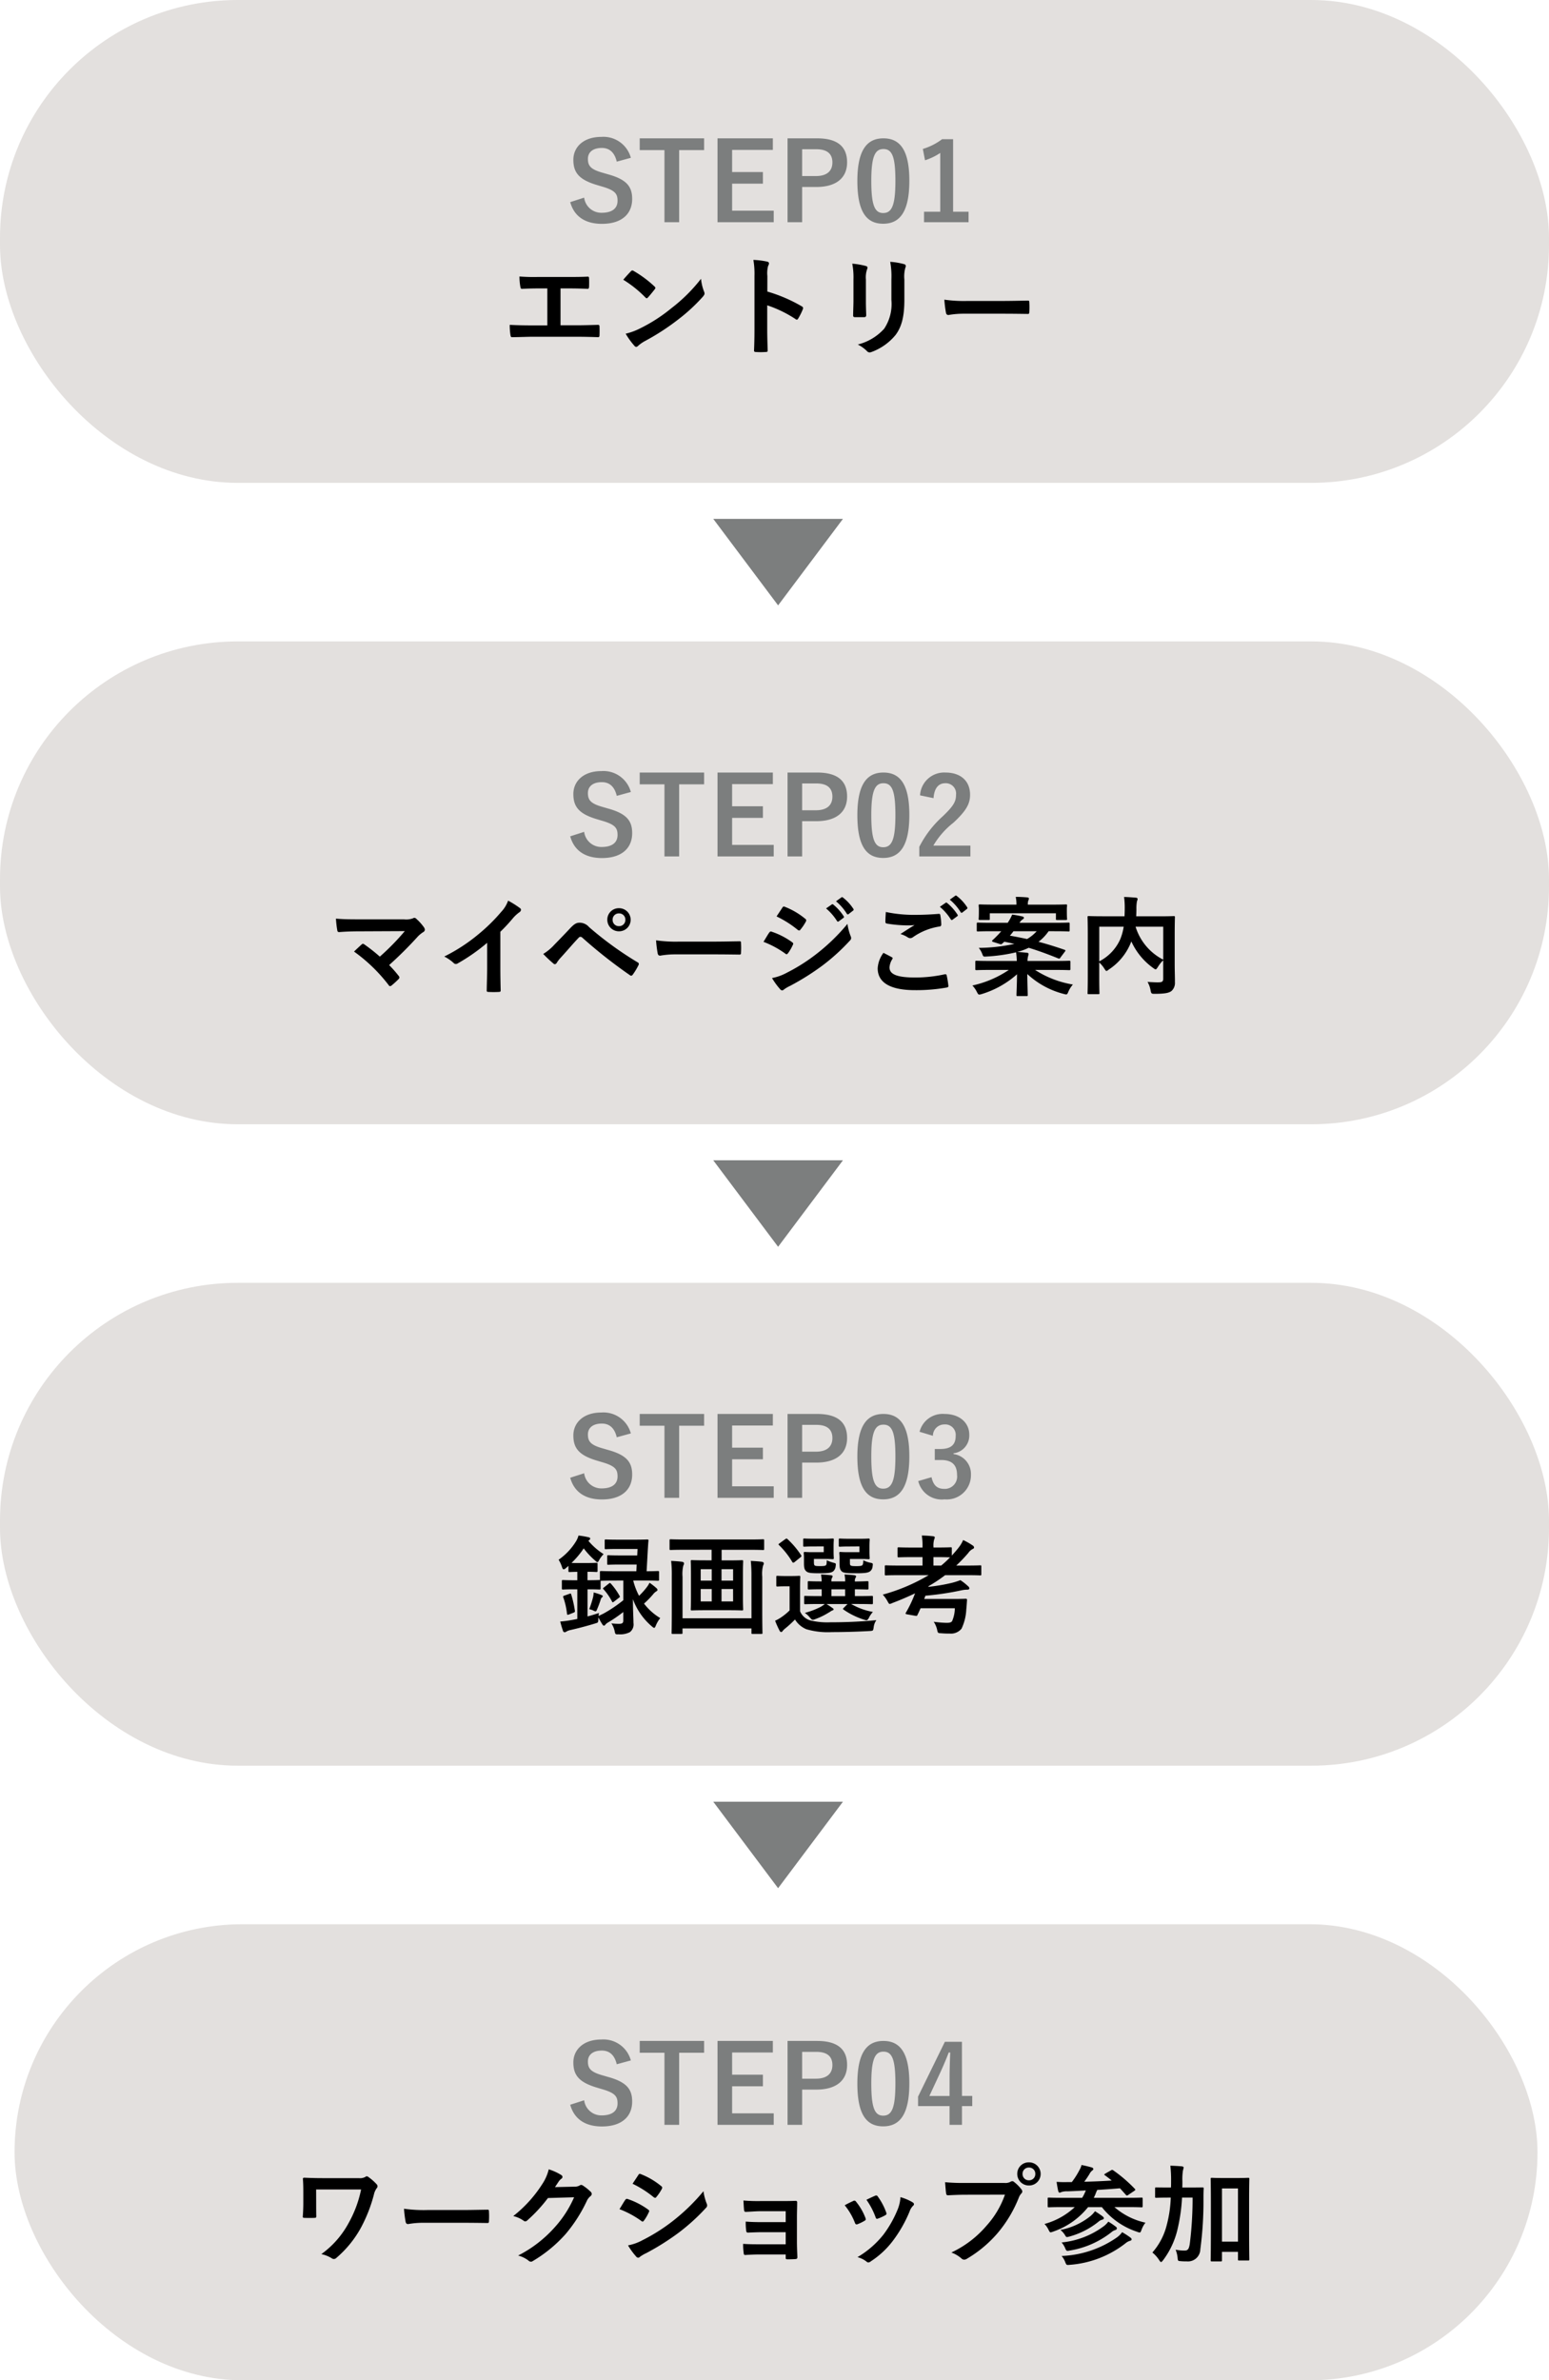
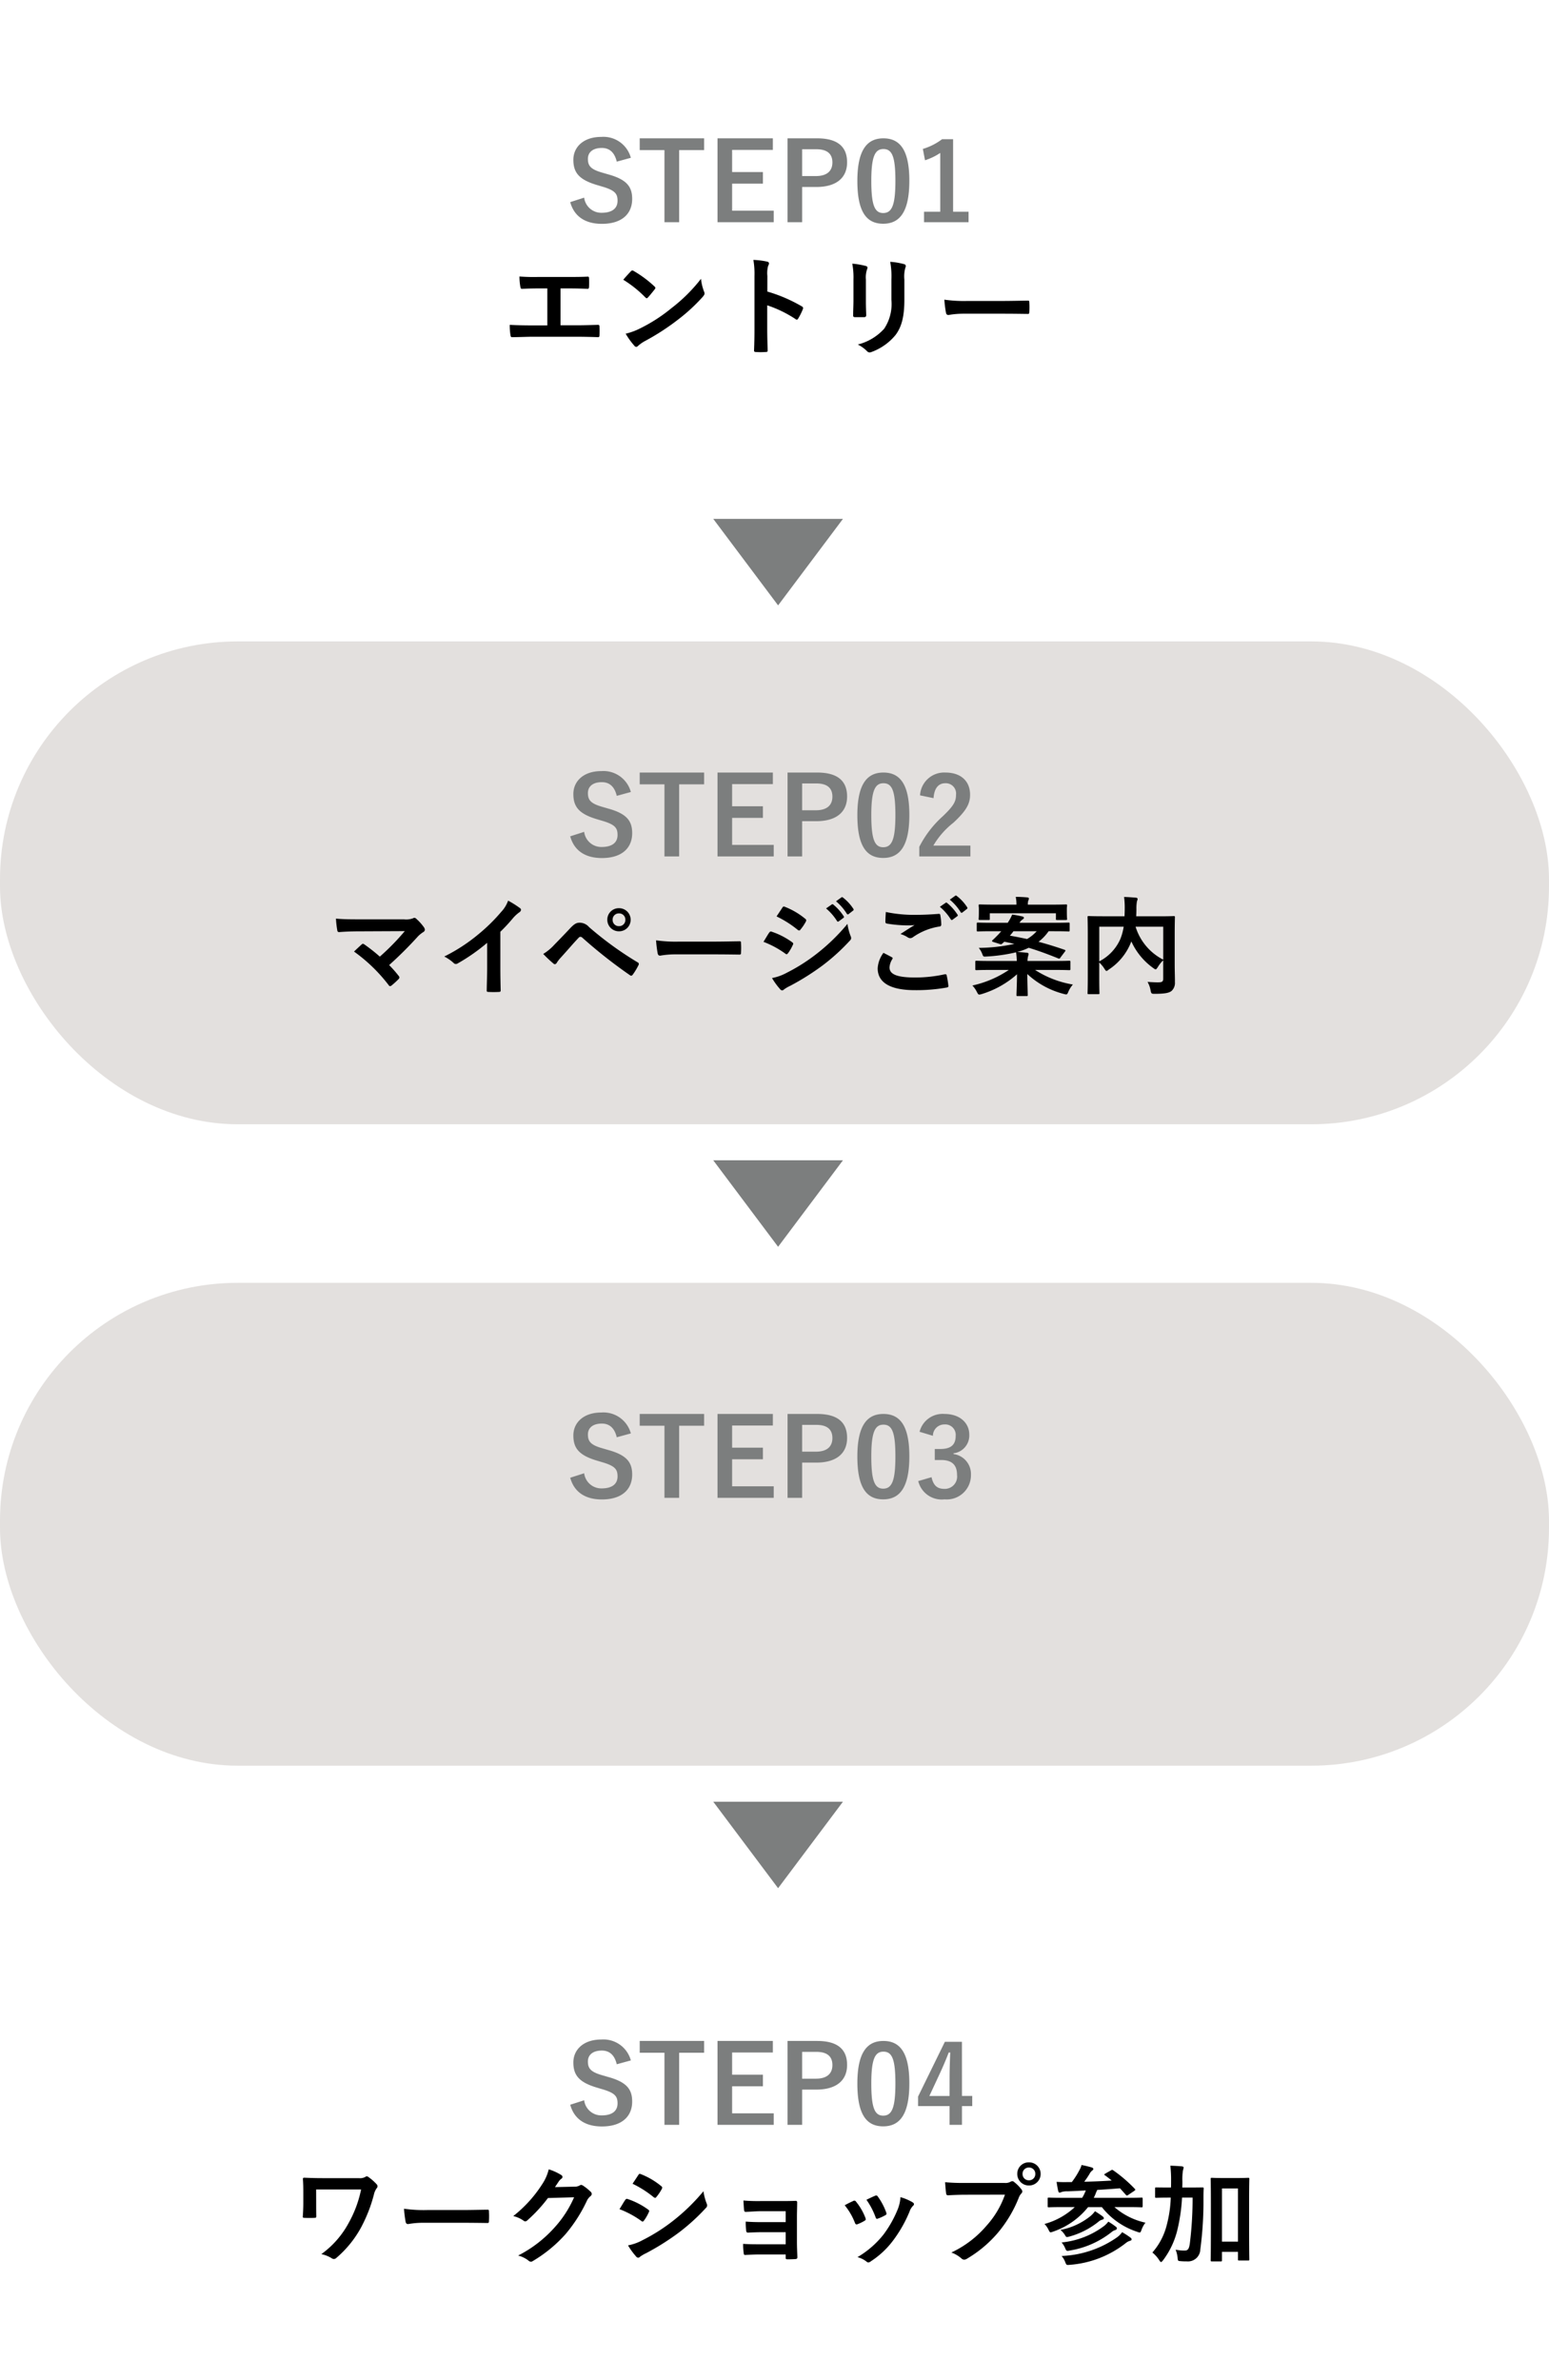
<svg xmlns="http://www.w3.org/2000/svg" width="215" height="330.28" viewBox="0 0 215 330.28">
  <g id="グループ_259" data-name="グループ 259" transform="translate(-4962 -4900)">
    <g id="グループ_258" data-name="グループ 258" transform="translate(4865 3058)">
      <g id="グループ_184" data-name="グループ 184" transform="translate(6 365)">
-         <rect id="長方形_39" data-name="長方形 39" width="211.385" height="63.28" rx="31.64" transform="translate(93.02 1744)" fill="#e3e0de" />
        <g id="グループ_182" data-name="グループ 182" transform="translate(0 0)">
          <path id="パス_413" data-name="パス 413" d="M-63.12-9.255h6.24A16.1,16.1,0,0,1-58.6-4.62,12.831,12.831,0,0,1-62.4-.285a4.449,4.449,0,0,1,1.44.57.487.487,0,0,0,.3.105A.5.5,0,0,0-60.3.225a14.828,14.828,0,0,0,3.36-4.11A20.585,20.585,0,0,0-55.11-8.52a2.429,2.429,0,0,1,.375-.885A.42.42,0,0,0-54.6-9.69a.411.411,0,0,0-.105-.27,6.838,6.838,0,0,0-1.11-.99.486.486,0,0,0-.285-.135.323.323,0,0,0-.195.09,1.563,1.563,0,0,1-.915.165h-5.055c-.9,0-1.845-.03-2.5-.06-.12,0-.195.06-.195.15.045.555.06,1.08.06,1.95v1.41c0,.63-.03,1.305-.075,1.9,0,.15.09.165.285.165.42.015.9.015,1.32,0,.24-.015.27-.03.27-.27-.015-.54-.015-1.275-.015-1.8Zm20.37,4.62c1.11,0,2.22.015,3.345.03.21.015.27-.045.27-.225a11.055,11.055,0,0,0,0-1.41c0-.18-.045-.225-.27-.21-1.155.015-2.31.045-3.45.045h-4.83a19.271,19.271,0,0,1-3.24-.18A16.279,16.279,0,0,0-50.7-4.77c.045.225.165.315.345.315a12,12,0,0,1,2.2-.18Zm12.78-4.95c.18-.27.33-.495.5-.75a1.628,1.628,0,0,1,.375-.405.3.3,0,0,0,.165-.255.313.313,0,0,0-.15-.255,7.379,7.379,0,0,0-1.755-.8,6.406,6.406,0,0,1-.885,2.025A17.792,17.792,0,0,1-35.76-5.565a4.069,4.069,0,0,1,1.44.645.36.36,0,0,0,.225.09.466.466,0,0,0,.315-.165A20.891,20.891,0,0,0-30.945-8.07l3.63-.105a15.282,15.282,0,0,1-2.775,4.26A17.28,17.28,0,0,1-35.085-.09,3.948,3.948,0,0,1-33.66.6a.529.529,0,0,0,.345.165.406.406,0,0,0,.24-.075,19.052,19.052,0,0,0,4.56-3.735,20.675,20.675,0,0,0,2.97-4.635,1.806,1.806,0,0,1,.5-.645.433.433,0,0,0,.18-.315.486.486,0,0,0-.2-.345,6.919,6.919,0,0,0-1.02-.81.435.435,0,0,0-.24-.09.3.3,0,0,0-.195.06,1.392,1.392,0,0,1-.75.18Zm8.955,3.06a13.153,13.153,0,0,1,3.03,1.635.29.29,0,0,0,.18.09c.06,0,.12-.06.195-.15a6.108,6.108,0,0,0,.66-1.14.445.445,0,0,0,.06-.165c0-.09-.06-.15-.165-.225a10.41,10.41,0,0,0-2.88-1.47c-.135-.03-.21.045-.285.15C-20.4-7.56-20.64-7.125-21.015-6.525ZM-19.2-10.05A14.507,14.507,0,0,1-16.29-8.2a.386.386,0,0,0,.225.1.167.167,0,0,0,.15-.09,6.42,6.42,0,0,0,.765-1.125.363.363,0,0,0,.06-.2.238.238,0,0,0-.12-.195,10.2,10.2,0,0,0-2.82-1.665c-.18-.09-.27-.06-.375.12C-18.66-10.86-18.945-10.44-19.2-10.05Zm-.63,8.55A9.473,9.473,0,0,0-18.72.03a.386.386,0,0,0,.3.18.332.332,0,0,0,.24-.12,4.929,4.929,0,0,1,.87-.51,34.824,34.824,0,0,0,4.485-2.82A27.946,27.946,0,0,0-9.015-6.7.466.466,0,0,0-8.85-7.05a.734.734,0,0,0-.075-.285,7.491,7.491,0,0,1-.435-1.68A27.3,27.3,0,0,1-13.68-4.83a25.127,25.127,0,0,1-4.11,2.595A6.936,6.936,0,0,1-19.83-1.5ZM2.055-4.725h-3.21c-.975,0-1.53-.015-2.34-.075a8.546,8.546,0,0,0,.06,1.2c.015.24.075.33.255.33.645-.03,1.38-.06,2.055-.06h3.18v1.68H-1.44c-.87,0-1.605,0-2.415-.06A8.883,8.883,0,0,0-3.78-.465c.015.225.06.3.21.3C-2.88-.21-2.205-.24-1.5-.24H2.055V.21c0,.18.03.225.27.225.3,0,.78-.015,1.02-.03.255-.015.33-.06.33-.285-.03-.765-.06-1.455-.06-2.13V-5.475c0-.66.03-1.29.03-1.965.015-.15-.045-.24-.225-.24-.66.03-1.485.03-2.22.03H-1.41a23.342,23.342,0,0,1-2.4-.075c.03.57.045.855.075,1.23.015.24.09.36.225.345.675-.015,1.395-.09,2.1-.09H2.055Zm8.19-2.34a8.867,8.867,0,0,1,1.41,2.415c.075.21.165.285.375.21a6.227,6.227,0,0,0,.96-.465c.12-.075.18-.12.18-.21a1.014,1.014,0,0,0-.06-.225,8.033,8.033,0,0,0-1.29-2.22.269.269,0,0,0-.39-.1C11.115-7.515,10.755-7.35,10.245-7.065ZM13.26-7.83a10.205,10.205,0,0,1,1.26,2.4c.075.21.135.285.3.225a6.2,6.2,0,0,0,1.035-.465c.195-.1.225-.18.15-.4a8.662,8.662,0,0,0-1.155-2.19.264.264,0,0,0-.39-.12C14.2-8.28,13.86-8.115,13.26-7.83Zm4.725-.36A5.4,5.4,0,0,1,17.64-6.6a15.532,15.532,0,0,1-2.025,3.615,13.042,13.042,0,0,1-3.6,3.12,3.386,3.386,0,0,1,1.275.63.344.344,0,0,0,.24.105A.651.651,0,0,0,13.89.7a12.012,12.012,0,0,0,3.09-2.9,18.291,18.291,0,0,0,2.265-3.99,2.067,2.067,0,0,1,.45-.765c.12-.105.165-.18.165-.27s-.075-.165-.195-.255A7.133,7.133,0,0,0,17.985-8.19Zm14.5-.345A12.626,12.626,0,0,1,29.955-4.26,14.5,14.5,0,0,1,25.05-.51a4.46,4.46,0,0,1,1.4.825A.526.526,0,0,0,26.82.48a.726.726,0,0,0,.405-.135,16.82,16.82,0,0,0,4.26-3.57A17.664,17.664,0,0,0,34.4-8.1a1.806,1.806,0,0,1,.345-.585.411.411,0,0,0,.15-.285.511.511,0,0,0-.12-.3A5.528,5.528,0,0,0,33.75-10.3a.351.351,0,0,0-.255-.105.478.478,0,0,0-.255.09,1.435,1.435,0,0,1-.825.15H27.06a26.248,26.248,0,0,1-2.88-.1c.03.435.09,1.215.135,1.515.03.21.09.315.285.3.645-.03,1.5-.075,2.475-.075Zm3.33-4.485a1.582,1.582,0,0,0-1.62,1.6A1.6,1.6,0,0,0,35.82-9.81a1.6,1.6,0,0,0,1.62-1.605A1.6,1.6,0,0,0,35.82-13.02Zm0,.72a.859.859,0,0,1,.885.885.859.859,0,0,1-.885.885.859.859,0,0,1-.885-.885A.859.859,0,0,1,35.82-12.3Zm6.36,5.49a10.013,10.013,0,0,1-4.2,2.34,2.792,2.792,0,0,1,.555.8c.135.255.18.36.3.36a1.576,1.576,0,0,0,.36-.105,10.564,10.564,0,0,0,4.83-3.39h1.92A10.307,10.307,0,0,0,50.82-3.39a1.392,1.392,0,0,0,.36.105c.12,0,.165-.105.27-.39a3.362,3.362,0,0,1,.54-.975,9.692,9.692,0,0,1-4.305-2.16H49.53c1.35,0,1.8.03,1.89.03.165,0,.18-.015.18-.165v-1.02c0-.15-.015-.165-.18-.165-.09,0-.54.03-1.89.03H44.82l.225-.495a4.676,4.676,0,0,1,.255-.6q1.575-.09,3.15-.225c.27.285.54.6.825.915.06.06.09.09.135.09A.416.416,0,0,0,49.6-8.5l.825-.555c.18-.12.195-.165.09-.285a19.763,19.763,0,0,0-2.985-2.565c-.15-.1-.195-.09-.36.015l-.735.42c-.2.12-.2.165-.06.255.315.225.63.465.93.72-1.17.075-2.475.135-3.81.165.3-.405.48-.675.72-1.065a1.318,1.318,0,0,1,.36-.465c.075-.06.18-.135.18-.24,0-.075-.075-.165-.21-.21-.4-.12-.915-.24-1.425-.345a2.94,2.94,0,0,1-.3.72,11.254,11.254,0,0,1-1.05,1.65h-.54a14.526,14.526,0,0,1-1.575-.03c.06.435.135.87.225,1.275.045.12.09.225.18.225a.5.5,0,0,0,.24-.075A2.452,2.452,0,0,1,41.175-9c.87-.03,1.71-.075,2.535-.12-.045.135-.12.27-.195.45a4.225,4.225,0,0,1-.315.57H40.47c-1.35,0-1.8-.03-1.89-.03-.15,0-.165.015-.165.165v1.02c0,.15.015.165.165.165.09,0,.54-.03,1.89-.03ZM40.35-.03a2.821,2.821,0,0,1,.51.87c.165.4.18.4.615.36a14.286,14.286,0,0,0,7.74-2.985,1.754,1.754,0,0,1,.615-.345c.165-.03.24-.12.24-.195s-.045-.165-.165-.255a10.938,10.938,0,0,0-1.155-.75,3.1,3.1,0,0,1-.735.735A14.408,14.408,0,0,1,40.35-.03Zm0-1.875a2.89,2.89,0,0,1,.5.81c.165.375.195.405.615.315a12.611,12.611,0,0,0,5.805-2.55,1.423,1.423,0,0,1,.54-.3.25.25,0,0,0,.21-.225.292.292,0,0,0-.15-.24,10.306,10.306,0,0,0-1.035-.7,3.1,3.1,0,0,1-.585.6A11.712,11.712,0,0,1,40.35-1.905Zm-.165-1.74a2.874,2.874,0,0,1,.615.69c.195.33.195.345.6.24a11.124,11.124,0,0,0,4.035-2.04,1.281,1.281,0,0,1,.525-.3c.12-.03.255-.105.255-.195s-.045-.165-.165-.27c-.21-.165-.675-.48-1.065-.72a3.746,3.746,0,0,1-.63.675A9.4,9.4,0,0,1,40.185-3.645ZM66.375-7.47c0-2.325.03-3.15.03-3.24,0-.15-.015-.165-.165-.165-.09,0-.465.03-1.56.03h-1.9c-1.1,0-1.47-.03-1.56-.03-.165,0-.18.015-.18.165,0,.1.03.93.03,3.675V-4.3c0,3.96-.03,4.755-.03,4.845,0,.165.015.18.18.18H62.43c.165,0,.18-.015.18-.18V-.6h2.22V.42c0,.165.015.18.15.18h1.26c.15,0,.165-.015.165-.18,0-.09-.03-.87-.03-4.785ZM64.83-9.4v7.38H62.61V-9.4ZM58.53-8.13a50.241,50.241,0,0,1-.39,6.42c-.12.765-.3.93-.72.93A6.226,6.226,0,0,1,56.175-.9a4.072,4.072,0,0,1,.27,1.08c.045.48.045.48.435.51a7.447,7.447,0,0,0,.825.03,1.72,1.72,0,0,0,1.9-1.68,50.091,50.091,0,0,0,.435-6.99c0-.48,0-.915.03-1.425,0-.15-.03-.165-.18-.165-.09,0-.525.015-1.815.015H57.1c.015-.285.015-.57.015-.87a7.9,7.9,0,0,1,.075-1.485,3.411,3.411,0,0,0,.1-.42c0-.075-.075-.135-.225-.165q-.81-.068-1.62-.09a17.443,17.443,0,0,1,.1,2.115c0,.33,0,.63-.015.915h-.24c-1.275,0-1.71-.015-1.8-.015-.15,0-.165,0-.165.15v1.125c0,.15.015.165.165.165.09,0,.525-.03,1.8-.03H55.5a17.054,17.054,0,0,1-.555,3.8A9.108,9.108,0,0,1,52.95-.51,4.459,4.459,0,0,1,53.9.555c.12.18.18.255.255.255s.15-.09.285-.255a11.425,11.425,0,0,0,2.01-4.335,24.465,24.465,0,0,0,.615-4.35Z" transform="translate(198 1790.06)" />
          <path id="パス_412" data-name="パス 412" d="M-19.485-8.91a3.94,3.94,0,0,0-4.095-2.9c-2.5,0-3.885,1.425-3.885,3.18,0,1.785.8,2.76,3.27,3.495l.6.18c1.9.54,2.265,1.005,2.265,2.01s-.69,1.665-2.22,1.665a2.4,2.4,0,0,1-2.415-2.1L-27.9-2.76C-27.345-.735-25.77.255-23.5.255c2.79,0,4.2-1.41,4.2-3.45,0-1.71-.75-2.715-3.4-3.435l-.615-.18c-1.68-.465-2.13-.93-2.13-1.95,0-.93.7-1.515,1.935-1.515,1.08,0,1.77.645,2.07,1.9Zm10.17-2.7h-8.94v1.635h3.435V.03h2.04V-9.975h3.465Zm9.54,0h-7.68V.03h7.8v-1.6H-5.43v-3.75h4.275V-6.93H-5.43v-3.075H.225Zm2.04,0V.03H4.29V-4.86H6.255c2.79,0,4.275-1.275,4.275-3.42s-1.29-3.33-4.155-3.33ZM4.29-10.095H6.27c1.545,0,2.22.675,2.22,1.83,0,1.185-.75,1.89-2.3,1.89H4.29ZM15.57-11.61c-2.31,0-3.615,1.665-3.615,5.91S13.185.24,15.54.24s3.63-1.725,3.63-5.97S17.88-11.61,15.57-11.61Zm0,1.485c1.2,0,1.665,1.035,1.665,4.41s-.48,4.47-1.695,4.47c-1.185,0-1.65-1.1-1.65-4.47S14.4-10.125,15.57-10.125Zm10.9-1.365H24.1l-3.72,7.6v1.32H24.75V.03h1.725v-2.6H27.9v-1.41H26.475ZM24.75-3.975h-2.8l1.41-3.03c.465-1,.9-2.01,1.275-3h.21c-.045,1.155-.09,2.3-.09,3.51Z" transform="translate(198.046 1771.805)" fill="#7c7e7e" />
        </g>
      </g>
      <path id="多角形_15" data-name="多角形 15" d="M9,0l9,12H0Z" transform="translate(214 2104) rotate(-180)" fill="#7c7e7e" />
      <g id="グループ_190" data-name="グループ 190" transform="translate(6 119)">
        <rect id="長方形_39-2" data-name="長方形 39" width="215" height="67" rx="33" transform="translate(91 1901)" fill="#e3e0de" />
        <g id="グループ_182-2" data-name="グループ 182" transform="translate(0 159)">
-           <path id="パス_410" data-name="パス 410" d="M-23.16-5.325c-.165.12-.18.15-.075.255a8.212,8.212,0,0,1,1.17,1.68c.045.09.075.135.12.135s.09-.045.18-.105l.66-.51c.165-.12.18-.165.09-.3A9.192,9.192,0,0,0-22.2-5.835c-.06-.06-.1-.105-.15-.105-.03,0-.075.03-.15.09ZM-25.215-2.3a2.678,2.678,0,0,1,.555.18.943.943,0,0,0,.315.12c.1,0,.15-.1.24-.33a13.309,13.309,0,0,0,.48-1.3.518.518,0,0,1,.195-.315.188.188,0,0,0,.09-.165c0-.06-.045-.105-.165-.15A7.815,7.815,0,0,0-24.6-4.62a4.171,4.171,0,0,1-.06.555A13.945,13.945,0,0,1-25.215-2.3Zm7.53-3.975c1.425,0,1.905.03,1.98.03.165,0,.18-.015.18-.165v-1.02c0-.15-.015-.165-.18-.165-.075,0-.48.03-1.545.03l.165-2.985c.03-.405.045-.81.09-1.245.015-.15-.03-.18-.18-.18-.075,0-.48.03-1.68.03h-2.37c-1.185,0-1.59-.03-1.68-.03-.15,0-.165.015-.165.165v1.02c0,.15.015.165.165.165.09,0,.5-.03,1.68-.03h2.715l-.045.9H-20.85c-1.215,0-1.62-.03-1.71-.03-.15,0-.165.015-.165.165v.99c0,.15.015.165.165.165.09,0,.495-.03,1.71-.03h2.22l-.045.93h-2.91c-1.425,0-1.89-.03-1.98-.03-.15,0-.165.015-.165.165v1.08h-.09c-.09,0-.435.03-1.545.03h-.09v-1.17c.87,0,1.125.03,1.215.03.165,0,.18-.015.18-.18v-.93c0-.15-.015-.165-.18-.165-.09,0-.345.03-1.245.03h-1.2c-.51,0-.8,0-.99-.015A11.793,11.793,0,0,0-25.98-10.74a10.336,10.336,0,0,0,1.59,1.7c.15.135.24.21.315.21.09,0,.15-.12.27-.345a3.946,3.946,0,0,1,.585-.765,9.169,9.169,0,0,1-2.115-1.845l.09-.075c.12-.09.165-.165.165-.24s-.075-.15-.225-.18a11.7,11.7,0,0,0-1.4-.24,3.019,3.019,0,0,1-.33.78,8.637,8.637,0,0,1-2.43,2.58,4.4,4.4,0,0,1,.465,1c.075.225.135.33.24.33a.574.574,0,0,0,.315-.18c.12-.09.225-.2.345-.3v.675c0,.165.015.18.165.18.075,0,.315-.015,1.065-.03v1.17h-.42c-1.11,0-1.455-.03-1.545-.03-.165,0-.18.015-.18.165v.99c0,.15.015.165.18.165.09,0,.435-.03,1.545-.03h.42v4.11c-.345.075-.7.135-1.05.195-.435.075-.81.12-1.32.165C-29.13-.15-29,.3-28.86.7A.249.249,0,0,0-28.62.9a.425.425,0,0,0,.24-.1,1.941,1.941,0,0,1,.525-.2c1.245-.285,2.37-.585,3.45-.915.435-.135.435-.105.45-.6a1.29,1.29,0,0,1,.015-.24,9.83,9.83,0,0,0,.585,1.02c.075.1.135.12.195.12a.255.255,0,0,0,.18-.135,1.328,1.328,0,0,1,.39-.315,19.527,19.527,0,0,0,2.1-1.44v1.17c0,.345-.12.465-.6.465a9.616,9.616,0,0,1-1.05-.06A3.087,3.087,0,0,1-21.69.735c.1.465.1.465.57.45a2.915,2.915,0,0,0,1.545-.3,1.349,1.349,0,0,0,.5-1.275c0-.69-.075-1.545-.075-3.3A8.94,8.94,0,0,0-16.5.105c.135.12.225.18.3.18.09,0,.135-.09.225-.3a4.124,4.124,0,0,1,.615-1.05,8.03,8.03,0,0,1-2.25-2.01,12.486,12.486,0,0,0,1.26-1.29,1.541,1.541,0,0,1,.42-.39c.12-.075.195-.15.195-.21a.421.421,0,0,0-.15-.255,9.183,9.183,0,0,0-.96-.75,3.371,3.371,0,0,1-.345.57A9.81,9.81,0,0,1-18.3-4.155a9.539,9.539,0,0,1-.81-2.115Zm-2.8,0v2.73a18.981,18.981,0,0,1-2.76,1.86l-.675.33a3.537,3.537,0,0,1,.06-.42c-.54.18-1.065.345-1.59.48V-5.055h.09c1.11,0,1.455.03,1.545.03.165,0,.18-.015.18-.165V-6.24h.075c.09,0,.555-.03,1.98-.03Zm-8.16,2.085c-.21.075-.225.105-.165.27a9.9,9.9,0,0,1,.51,2.265c.03.15.06.165.27.09l.645-.255c.18-.075.195-.12.18-.255a15.129,15.129,0,0,0-.51-2.265c-.045-.15-.075-.15-.255-.09Zm20.415-6.36v1.47h-.84c-1.335,0-1.785-.03-1.89-.03-.15,0-.165.015-.165.18,0,.09.03.555.03,1.62v3.4c0,1.05-.03,1.53-.03,1.62,0,.15.015.165.165.165.1,0,.555-.03,1.89-.03h3.15c1.35,0,1.8.03,1.89.03.165,0,.18-.015.18-.165,0-.09-.03-.57-.03-1.62V-7.3c0-1.065.03-1.53.03-1.62,0-.165-.015-.18-.18-.18-.09,0-.54.03-1.89.03H-6.84v-1.47H-3c1.365,0,1.815.03,1.9.03.15,0,.165-.015.165-.15V-11.82c0-.165-.015-.18-.165-.18-.09,0-.54.03-1.9.03h-9c-1.35,0-1.815-.03-1.9-.03-.15,0-.165.015-.165.18v1.155c0,.135.015.15.165.15.09,0,.555-.03,1.9-.03Zm2.985,7.17H-6.855V-5.1H-5.25Zm-4.5,0V-5.1h1.53v1.725Zm4.5-4.47v1.59H-6.855v-1.59Zm-4.5,1.59v-1.59h1.53v1.59Zm7.05,5.22h-9.57V-6.78a5.045,5.045,0,0,1,.105-1.56.654.654,0,0,0,.1-.315c0-.12-.1-.195-.285-.225-.48-.06-.915-.09-1.5-.12a17.293,17.293,0,0,1,.09,2.115v4.9c0,1.89-.03,2.85-.03,2.955,0,.15.015.165.165.165h1.185c.15,0,.165-.015.165-.165v-.6H-2.7v.6c0,.15.015.165.165.165h1.2c.15,0,.165-.015.165-.165,0-.09-.03-1.08-.03-2.985V-6.8A4.549,4.549,0,0,1-1.08-8.37a.494.494,0,0,0,.09-.285c0-.135-.105-.195-.285-.225-.48-.06-.945-.09-1.515-.12A19.873,19.873,0,0,1-2.7-6.81ZM7.47-3.015a3.426,3.426,0,0,1-.585.405,11.1,11.1,0,0,1-2.175.825,3.449,3.449,0,0,1,.69.63c.195.225.285.33.42.33A1.248,1.248,0,0,0,6.18-.93a9.615,9.615,0,0,0,1.845-.9c.18-.09.375-.255.48-.285.12-.03.2-.09.2-.165S8.64-2.4,8.49-2.5c-.24-.18-.495-.345-.765-.51h2.91l-.51.51c-.135.135-.165.165-.045.255A10.518,10.518,0,0,0,12.9-.855a1.673,1.673,0,0,0,.345.09c.15,0,.24-.105.375-.375a3.454,3.454,0,0,1,.54-.78,9.169,9.169,0,0,1-3.015-1.1h.78c1.47,0,1.98.03,2.07.03.15,0,.165-.015.165-.18v-.81c0-.15-.015-.165-.165-.165-.09,0-.6.03-2.07.03h-.27v-.945c1.185.015,1.62.03,1.71.03.165,0,.18-.015.18-.18v-.81c0-.15-.015-.165-.18-.165-.09,0-.525.03-1.71.045v-.03a.812.812,0,0,1,.075-.45c.06-.105.09-.135.09-.225s-.09-.15-.24-.165c-.495-.06-.825-.075-1.365-.105a4.076,4.076,0,0,1,.09.96H8.4a.926.926,0,0,1,.075-.48c.06-.105.09-.135.09-.225s-.1-.135-.24-.15c-.51-.06-.825-.075-1.365-.105a7.771,7.771,0,0,1,.09.96c-1.23,0-1.68-.03-1.755-.03-.165,0-.18.015-.18.165v.81c0,.165.015.18.18.18.075,0,.525-.03,1.755-.03v.945h-.2c-1.47,0-1.98-.03-2.07-.03-.15,0-.165.015-.165.165v.81c0,.165.015.18.165.18.09,0,.6-.03,2.07-.03ZM8.4-4.11v-.945h1.9v.945ZM4.05-5.31c0-.93.03-1.365.03-1.455,0-.15-.015-.165-.165-.165-.075,0-.315.03-1.1.03H1.98C1.2-6.9,1-6.93.93-6.93c-.165,0-.18.015-.18.165v1.14c0,.165.015.18.18.18.075,0,.27-.03,1.05-.03h.615V-2.13A8.04,8.04,0,0,1,1.47-1.2,5.462,5.462,0,0,1,.585-.7,12.415,12.415,0,0,0,1.2.675c.06.12.135.195.225.195s.135-.045.21-.15A2.053,2.053,0,0,1,1.95.405,15.034,15.034,0,0,0,3.345-.87,3.371,3.371,0,0,0,4.92.48a10.583,10.583,0,0,0,3.54.4c1.56,0,3.345-.045,5.25-.15.48-.03.48-.03.555-.51A2.114,2.114,0,0,1,14.64-.78c-2.25.225-4.485.3-6.42.3A9.946,9.946,0,0,1,5.445-.75,2.185,2.185,0,0,1,4.05-2.01Zm8.235-5.7v.8h-1.62c-.645,0-.9-.03-1.005-.03-.15,0-.165.015-.165.165,0,.1.03.285.03.6v.81c0,.63.075.915.33,1.14.24.195.69.24,1.89.24s1.77-.045,2.055-.3a.937.937,0,0,0,.315-.645c.06-.4.06-.45-.285-.51a3.792,3.792,0,0,1-1-.345c-.015.375-.045.6-.15.69s-.345.12-.81.12c-.555,0-.72-.03-.81-.105s-.09-.15-.09-.495v-.39H12.48c.7,0,.975.03,1.065.03.15,0,.165-.015.165-.15,0-.09-.03-.36-.03-.96v-.63c0-.615.03-.87.03-.96,0-.15-.015-.165-.165-.165-.09,0-.36.03-1.065.03H10.89c-.93,0-1.2-.03-1.29-.03-.165,0-.18.015-.18.165v.8c0,.15.015.165.18.165.09,0,.36-.03,1.29-.03Zm-4.95,0v.8H5.715c-.615,0-.885-.03-.975-.03-.165,0-.18.015-.18.165,0,.1.03.285.03.6v.81c0,.63.075.915.36,1.14.24.195.66.24,1.815.24S8.4-7.335,8.67-7.575a1.057,1.057,0,0,0,.315-.675c.06-.39.045-.405-.24-.48a5.065,5.065,0,0,1-.99-.36c-.015.36-.015.57-.105.675s-.285.135-.825.135c-.5,0-.66-.015-.765-.105-.06-.06-.09-.165-.09-.51V-9.27H7.485c.72,0,.975.03,1.065.03.165,0,.18-.015.18-.15,0-.09-.03-.36-.03-.96v-.63c0-.615.03-.87.03-.96,0-.15-.015-.165-.18-.165-.09,0-.345.03-1.065.03H5.955c-.915,0-1.215-.03-1.305-.03-.15,0-.165.015-.165.165v.8c0,.15.015.165.165.165.09,0,.39-.03,1.305-.03ZM4.1-9.495c.165-.135.165-.18.09-.3A12.005,12.005,0,0,0,2.3-12.03c-.12-.105-.15-.09-.33.03l-.765.555c-.165.12-.195.15-.075.255A11.359,11.359,0,0,1,2.97-8.85c.045.075.09.1.135.1a.352.352,0,0,0,.195-.1ZM21.9-7.02a25.8,25.8,0,0,1-6.375,2.7,4.493,4.493,0,0,1,.66.915c.15.27.195.375.315.375a1.032,1.032,0,0,0,.345-.12c1.11-.42,2.16-.87,3.165-1.35a17.45,17.45,0,0,1-1.275,2.685c-.075.135-.06.18.135.225l1.2.21c.18.03.21.015.27-.12.15-.285.285-.6.435-.93H25.53a4.6,4.6,0,0,1-.36,1.74c-.1.225-.36.285-.81.285A16,16,0,0,1,22.6-.555,3.347,3.347,0,0,1,23.07.54c.1.465.09.48.57.5A10.711,10.711,0,0,0,24.8,1.08,1.892,1.892,0,0,0,26.46.405a6.987,6.987,0,0,0,.66-2.67c.045-.39.075-.885.1-1.29.015-.15-.045-.195-.2-.195-.09,0-.495.03-1.755.03h-3.99c.06-.15.12-.3.165-.45a39.46,39.46,0,0,0,5.01-.75,4.22,4.22,0,0,1,.84-.09c.18,0,.255-.09.255-.18a.384.384,0,0,0-.165-.285,7.539,7.539,0,0,0-1.08-.855,9.59,9.59,0,0,1-1.5.45,24.85,24.85,0,0,1-2.955.48.213.213,0,0,0,.03-.09,21.229,21.229,0,0,0,2.31-1.53H27.18c1.32,0,1.785.03,1.875.03.135,0,.15-.015.15-.165V-8.22c0-.15-.015-.165-.15-.165-.09,0-.555.03-1.875.03H25.725a20.782,20.782,0,0,0,1.68-1.755,1.613,1.613,0,0,1,.63-.555c.09-.045.165-.1.165-.195a.369.369,0,0,0-.195-.285,9.561,9.561,0,0,0-1.32-.75,4.783,4.783,0,0,1-.675,1.11c-.3.375-.6.72-.9,1.05v-.99c0-.15-.015-.165-.165-.165-.09,0-.54.03-1.9.03h-.48v-.075a3.091,3.091,0,0,1,.09-1.02.918.918,0,0,0,.09-.315c0-.075-.09-.135-.24-.15-.525-.06-.99-.09-1.56-.1a8.23,8.23,0,0,1,.1,1.56v.105h-1.38c-1.365,0-1.83-.03-1.92-.03-.15,0-.165.015-.165.165V-9.66c0,.15.015.165.165.165.09,0,.555-.03,1.92-.03h1.38v1.17h-3.21c-1.32,0-1.77-.03-1.86-.03-.15,0-.165.015-.165.165v1.065c0,.15.015.165.165.165.09,0,.54-.03,1.86-.03Zm.66-1.335v-1.17h.48c1.185,0,1.665.03,1.83.03a14.754,14.754,0,0,1-1.23,1.14Z" transform="translate(198 1789.585)" />
          <path id="パス_411" data-name="パス 411" d="M-19.485-8.91a3.94,3.94,0,0,0-4.095-2.9c-2.5,0-3.885,1.425-3.885,3.18,0,1.785.8,2.76,3.27,3.495l.6.18c1.9.54,2.265,1.005,2.265,2.01s-.69,1.665-2.22,1.665a2.4,2.4,0,0,1-2.415-2.1L-27.9-2.76C-27.345-.735-25.77.255-23.5.255c2.79,0,4.2-1.41,4.2-3.45,0-1.71-.75-2.715-3.4-3.435l-.615-.18c-1.68-.465-2.13-.93-2.13-1.95,0-.93.7-1.515,1.935-1.515,1.08,0,1.77.645,2.07,1.9Zm10.17-2.7h-8.94v1.635h3.435V.03h2.04V-9.975h3.465Zm9.54,0h-7.68V.03h7.8v-1.6H-5.43v-3.75h4.275V-6.93H-5.43v-3.075H.225Zm2.04,0V.03H4.29V-4.86H6.255c2.79,0,4.275-1.275,4.275-3.42s-1.29-3.33-4.155-3.33ZM4.29-10.095H6.27c1.545,0,2.22.675,2.22,1.83,0,1.185-.75,1.89-2.3,1.89H4.29ZM15.57-11.61c-2.31,0-3.615,1.665-3.615,5.91S13.185.24,15.54.24s3.63-1.725,3.63-5.97S17.88-11.61,15.57-11.61Zm0,1.485c1.2,0,1.665,1.035,1.665,4.41s-.48,4.47-1.695,4.47c-1.185,0-1.65-1.1-1.65-4.47S14.4-10.125,15.57-10.125ZM22.44-8.58a1.586,1.586,0,0,1,1.59-1.575A1.452,1.452,0,0,1,25.6-8.55c0,1.155-.6,1.8-2.1,1.8h-.8v1.53h.87c1.6,0,2.22.765,2.22,2.07a1.708,1.708,0,0,1-1.755,1.935c-.99,0-1.53-.465-1.785-1.62l-1.845.54A3.351,3.351,0,0,0,24.06.24a3.356,3.356,0,0,0,3.66-3.4A2.785,2.785,0,0,0,25.3-6.045V-6.15a2.488,2.488,0,0,0,2.19-2.58c0-1.665-1.35-2.88-3.435-2.88a3.3,3.3,0,0,0-3.465,2.475Z" transform="translate(198.046 1771.805)" fill="#7c7e7e" />
        </g>
      </g>
      <path id="多角形_14" data-name="多角形 14" d="M9,0l9,12H0Z" transform="translate(214 2015) rotate(-180)" fill="#7c7e7e" />
      <g id="グループ_191" data-name="グループ 191" transform="translate(6 30)">
        <rect id="長方形_39-3" data-name="長方形 39" width="215" height="67" rx="33" transform="translate(91 1901)" fill="#e3e0de" />
        <g id="グループ_182-3" data-name="グループ 182" transform="translate(0 159)">
          <path id="パス_409" data-name="パス 409" d="M-57.1-9.495c-1.035,0-2.25,0-3.27-.1a13.818,13.818,0,0,0,.18,1.6c.03.18.075.27.27.27.81-.075,1.92-.105,2.79-.105l6.315-.03a33.622,33.622,0,0,1-3.465,3.54A23.435,23.435,0,0,0-56.408-6a.451.451,0,0,0-.21-.105.316.316,0,0,0-.165.075c-.27.24-.78.72-1.08,1.005A22.485,22.485,0,0,1-53.048-.36q.09.135.18.135A.4.4,0,0,0-52.673-.3a11.026,11.026,0,0,0,.975-.885.361.361,0,0,0,.135-.24.339.339,0,0,0-.105-.225,15.984,15.984,0,0,0-1.32-1.5,53.628,53.628,0,0,0,4.035-4.02,4.462,4.462,0,0,1,.72-.57.372.372,0,0,0,.2-.315.637.637,0,0,0-.12-.33,6.918,6.918,0,0,0-1.08-1.2.37.37,0,0,0-.255-.12.447.447,0,0,0-.21.075,2.758,2.758,0,0,1-1.245.135ZM-37.553-7.77A23.744,23.744,0,0,0-35.8-9.66a4.942,4.942,0,0,1,.9-.825.429.429,0,0,0,.21-.33.265.265,0,0,0-.12-.225,13.345,13.345,0,0,0-1.665-1.05,4.348,4.348,0,0,1-.945,1.545A24.337,24.337,0,0,1-40.612-7.41a24.079,24.079,0,0,1-4.725,3.075,5.615,5.615,0,0,1,1.29.885.418.418,0,0,0,.315.15.423.423,0,0,0,.225-.06,25.95,25.95,0,0,0,4.125-2.88v3.5c0,1.02-.045,1.995-.06,3.075-.015.18.045.24.21.24a12.511,12.511,0,0,0,1.5,0c.165,0,.24-.06.225-.255-.03-1.2-.045-2.085-.045-3.12ZM-31.6-4.695A17.248,17.248,0,0,0-30.2-3.375a.309.309,0,0,0,.21.105.34.34,0,0,0,.27-.2,4.921,4.921,0,0,1,.6-.765c1.035-1.14,1.71-1.95,2.445-2.715a.313.313,0,0,1,.24-.12.371.371,0,0,1,.24.1,67.962,67.962,0,0,0,6.645,5.235.25.25,0,0,0,.165.06c.075,0,.15-.06.225-.165a8.789,8.789,0,0,0,.78-1.3.262.262,0,0,0-.135-.4,47.637,47.637,0,0,1-6.72-4.875,1.736,1.736,0,0,0-1.3-.615c-.465,0-.75.165-1.35.795-.7.75-1.44,1.515-2.175,2.265A6.906,6.906,0,0,1-31.6-4.695Zm10.515-6.345a1.582,1.582,0,0,0-1.62,1.6,1.6,1.6,0,0,0,1.62,1.605,1.6,1.6,0,0,0,1.62-1.605A1.6,1.6,0,0,0-21.083-11.04Zm0,.72a.859.859,0,0,1,.885.885.859.859,0,0,1-.885.885.859.859,0,0,1-.885-.885A.859.859,0,0,1-21.083-10.32Zm13.32,5.685c1.11,0,2.22.015,3.345.03.21.015.27-.045.27-.225a11.056,11.056,0,0,0,0-1.41c0-.18-.045-.225-.27-.21-1.155.015-2.31.045-3.45.045H-12.7a19.271,19.271,0,0,1-3.24-.18,16.28,16.28,0,0,0,.225,1.815c.045.225.165.315.345.315a12,12,0,0,1,2.2-.18Zm6.735-1.74A13.153,13.153,0,0,1,2-4.74a.29.29,0,0,0,.18.09c.06,0,.12-.06.2-.15a6.108,6.108,0,0,0,.66-1.14.445.445,0,0,0,.06-.165c0-.09-.06-.15-.165-.225A10.41,10.41,0,0,0,.052-7.8c-.135-.03-.21.045-.285.15C-.413-7.41-.653-6.975-1.028-6.375ZM.787-9.9A14.507,14.507,0,0,1,3.7-8.055a.386.386,0,0,0,.225.105.167.167,0,0,0,.15-.09,6.42,6.42,0,0,0,.765-1.125.363.363,0,0,0,.06-.2.238.238,0,0,0-.12-.195,10.2,10.2,0,0,0-2.82-1.665c-.18-.09-.27-.06-.375.12C1.327-10.71,1.042-10.29.787-9.9ZM.157-1.35A9.473,9.473,0,0,0,1.267.18a.386.386,0,0,0,.3.18.332.332,0,0,0,.24-.12,4.929,4.929,0,0,1,.87-.51A34.824,34.824,0,0,0,7.162-3.09a27.946,27.946,0,0,0,3.81-3.465.466.466,0,0,0,.165-.345.734.734,0,0,0-.075-.285,7.491,7.491,0,0,1-.435-1.68A27.3,27.3,0,0,1,6.307-4.68a25.127,25.127,0,0,1-4.11,2.6A6.936,6.936,0,0,1,.157-1.35Zm7.5-9.66A7.443,7.443,0,0,1,9.172-9.27a.157.157,0,0,0,.255.045l.63-.465a.151.151,0,0,0,.045-.24,6.9,6.9,0,0,0-1.425-1.6c-.09-.075-.15-.09-.225-.03ZM9.037-12a7.1,7.1,0,0,1,1.5,1.725.154.154,0,0,0,.255.045l.6-.465a.173.173,0,0,0,.045-.27,6.264,6.264,0,0,0-1.425-1.545c-.09-.075-.135-.09-.225-.03Zm6.585,7.155a3.958,3.958,0,0,0-.8,2.145c0,1.95,1.695,3.03,5.16,3.03a23.808,23.808,0,0,0,4.4-.36c.18-.03.27-.09.255-.225a12.542,12.542,0,0,0-.24-1.47c-.03-.135-.1-.18-.315-.135a19.083,19.083,0,0,1-4.065.435c-2.58,0-3.555-.465-3.555-1.41a2.465,2.465,0,0,1,.39-1.14c.075-.12.06-.2-.075-.27C16.387-4.455,16.012-4.65,15.622-4.845Zm.33-5.67c-.03.54-.06.975-.06,1.335,0,.18.06.24.2.27a17.948,17.948,0,0,0,2.76.255A9.159,9.159,0,0,0,19.942-8.7c-.525.315-1.185.735-1.965,1.245a3.584,3.584,0,0,1,1.05.48.63.63,0,0,0,.315.09.639.639,0,0,0,.375-.135A8.739,8.739,0,0,1,23.392-8.5c.18-.015.255-.105.255-.315a8.756,8.756,0,0,0-.135-1.275c-.015-.12-.075-.18-.225-.165-.96.075-2.025.135-3.12.135A18.923,18.923,0,0,1,15.952-10.515Zm7.5-.72a7.443,7.443,0,0,1,1.515,1.74.157.157,0,0,0,.255.045l.63-.465a.151.151,0,0,0,.045-.24,6.9,6.9,0,0,0-1.425-1.6c-.09-.075-.15-.09-.225-.03Zm1.38-.99a7.1,7.1,0,0,1,1.5,1.725.154.154,0,0,0,.255.045l.6-.465a.173.173,0,0,0,.045-.27,6.264,6.264,0,0,0-1.425-1.545c-.09-.075-.135-.09-.225-.03Zm14.55,4.38c1.365,0,1.83.03,1.92.03.15,0,.165-.015.165-.15V-8.88c0-.15-.015-.165-.165-.165-.09,0-.555.03-1.92.03H34.507a1.461,1.461,0,0,1,.42-.465c.105-.06.195-.135.195-.21,0-.1-.075-.165-.18-.195-.45-.105-.915-.2-1.455-.27a6.007,6.007,0,0,1-.54,1.02l-.075.12h-2.2c-1.365,0-1.83-.03-1.92-.03-.165,0-.18.015-.18.165v.915c0,.135.015.15.18.15.09,0,.555-.03,1.92-.03h1.305l-.405.45c-.255.255-.54.555-.8.78-.1.09-.12.2.09.255l.855.27c.24.075.27.075.375-.03.09-.075.195-.165.3-.27.48.09.96.2,1.41.3a24.045,24.045,0,0,1-4.95.555,2.994,2.994,0,0,1,.5.885c.12.33.165.345.54.315a23.275,23.275,0,0,0,4.14-.585,10.008,10.008,0,0,1,.1,1.2h-3.69c-1.335,0-1.8-.03-1.89-.03-.165,0-.18.015-.18.165v.975c0,.15.015.165.18.165.09,0,.555-.03,1.89-.03h2.58a14.556,14.556,0,0,1-5.055,2.16A3.666,3.666,0,0,1,28.6.6c.135.255.195.345.33.345A1.605,1.605,0,0,0,29.272.87a13.083,13.083,0,0,0,4.89-2.745C34.147-.33,34.087.69,34.087.99c0,.15.015.165.165.165h1.23c.15,0,.165-.015.165-.165,0-.3-.045-1.38-.06-2.9a11.7,11.7,0,0,0,5.04,2.76c.45.12.48.135.66-.3a3.7,3.7,0,0,1,.63-1,13.819,13.819,0,0,1-5.25-2.025H39.5c1.335,0,1.8.03,1.89.03.165,0,.18-.015.18-.165v-.975c0-.15-.015-.165-.18-.165-.09,0-.555.03-1.89.03H35.618a2.8,2.8,0,0,1,.06-.585,2.5,2.5,0,0,0,.09-.39c0-.075-.075-.15-.225-.165-.465-.045-.885-.09-1.365-.105a8.448,8.448,0,0,0,1.605-.585c1.395.42,2.745.93,4.095,1.47.15.06.195.06.315-.12l.6-.8a.357.357,0,0,0,.09-.165c0-.045-.045-.075-.12-.105-1.26-.435-2.445-.8-3.615-1.11a6.527,6.527,0,0,0,1.4-1.47Zm-2.49,0a5.548,5.548,0,0,1-1.335,1.08c-.78-.165-1.575-.33-2.385-.465a7.361,7.361,0,0,0,.495-.615Zm-6.51-2.49h9.18v.78c0,.135.015.15.165.15h1.215c.15,0,.165-.015.165-.15,0-.09-.03-.21-.03-1.14v-.285c0-.2.03-.33.03-.42,0-.15-.015-.165-.165-.165-.1,0-.615.03-2.025.03H35.662a1.6,1.6,0,0,1,.06-.555.766.766,0,0,0,.09-.3c0-.075-.09-.135-.225-.15-.525-.045-1.065-.075-1.605-.075a5.074,5.074,0,0,1,.1,1.08H31.042c-1.425,0-1.935-.03-2.025-.03-.165,0-.18.015-.18.165,0,.09.03.225.03.465v.24c0,.93-.03,1.035-.03,1.14,0,.135.015.15.18.15h1.2c.15,0,.165-.015.165-.15ZM56.048-7.32c0-1.56.03-2.37.03-2.46,0-.15-.015-.165-.165-.165-.09,0-.6.03-2.01.03h-3.2c.015-.33.03-.66.03-.99a5.873,5.873,0,0,1,.075-1.1.918.918,0,0,0,.09-.315c0-.09-.075-.165-.225-.18-.54-.045-1.125-.09-1.65-.1a11.646,11.646,0,0,1,.09,1.6c0,.375-.015.735-.03,1.08h-2.94c-1.425,0-1.92-.03-2.025-.03-.15,0-.165.015-.165.165,0,.105.03.825.03,2.37v5.8c0,1.545-.03,2.25-.03,2.355,0,.135.015.15.165.15h1.305c.165,0,.18-.015.18-.15,0-.09-.03-.78-.03-2.175V-3.51a4.121,4.121,0,0,1,.72.87c.135.21.195.3.285.3s.165-.06.33-.195a8.04,8.04,0,0,0,3.075-3.78l.045-.12a9.193,9.193,0,0,0,3.045,3.7c.165.12.255.18.33.18s.165-.105.3-.315a4.421,4.421,0,0,1,.75-.945v2.55c0,.375-.135.5-.6.51-.285.015-.945-.015-1.575-.06A3.673,3.673,0,0,1,52.7.36c.09.465.135.48.57.48C54.743.84,55.267.7,55.6.45A1.5,1.5,0,0,0,56.077-.8c.015-.51-.03-1.3-.03-2.61ZM54.457-3.9a7.647,7.647,0,0,1-3.84-4.575h3.84Zm-8.88-4.575h3.39a7.666,7.666,0,0,1-.465,1.71,6.365,6.365,0,0,1-2.925,3.1Z" transform="translate(198 1790.06)" />
          <path id="パス_408" data-name="パス 408" d="M-19.485-8.91a3.94,3.94,0,0,0-4.095-2.9c-2.5,0-3.885,1.425-3.885,3.18,0,1.785.8,2.76,3.27,3.495l.6.18c1.9.54,2.265,1.005,2.265,2.01s-.69,1.665-2.22,1.665a2.4,2.4,0,0,1-2.415-2.1L-27.9-2.76C-27.345-.735-25.77.255-23.5.255c2.79,0,4.2-1.41,4.2-3.45,0-1.71-.75-2.715-3.4-3.435l-.615-.18c-1.68-.465-2.13-.93-2.13-1.95,0-.93.7-1.515,1.935-1.515,1.08,0,1.77.645,2.07,1.9Zm10.17-2.7h-8.94v1.635h3.435V.03h2.04V-9.975h3.465Zm9.54,0h-7.68V.03h7.8v-1.6H-5.43v-3.75h4.275V-6.93H-5.43v-3.075H.225Zm2.04,0V.03H4.29V-4.86H6.255c2.79,0,4.275-1.275,4.275-3.42s-1.29-3.33-4.155-3.33ZM4.29-10.095H6.27c1.545,0,2.22.675,2.22,1.83,0,1.185-.75,1.89-2.3,1.89H4.29ZM15.57-11.61c-2.31,0-3.615,1.665-3.615,5.91S13.185.24,15.54.24s3.63-1.725,3.63-5.97S17.88-11.61,15.57-11.61Zm0,1.485c1.2,0,1.665,1.035,1.665,4.41s-.48,4.47-1.695,4.47c-1.185,0-1.65-1.1-1.65-4.47S14.4-10.125,15.57-10.125Zm6.96,2.07c.09-1.365.675-2.07,1.62-2.07a1.428,1.428,0,0,1,1.5,1.59c0,.945-.33,1.545-1.83,2.985A14.486,14.486,0,0,0,20.55-1.3V.03h7.095v-1.5H22.5a11.193,11.193,0,0,1,2.79-3.18c1.755-1.635,2.31-2.6,2.31-3.87,0-1.98-1.365-3.09-3.42-3.09a3.353,3.353,0,0,0-3.525,3.165Z" transform="translate(198.046 1771.805)" fill="#7c7e7e" />
        </g>
      </g>
      <path id="多角形_5" data-name="多角形 5" d="M9,0l9,12H0Z" transform="translate(214 1926) rotate(-180)" fill="#7c7e7e" />
      <g id="グループ_192" data-name="グループ 192" transform="translate(6 -59)">
-         <rect id="長方形_39-4" data-name="長方形 39" width="215" height="67" rx="33" transform="translate(91 1901)" fill="#e3e0de" />
        <g id="グループ_182-4" data-name="グループ 182" transform="translate(0 160)">
          <path id="パス_407" data-name="パス 407" d="M-29.2-8.145h1.17c.84,0,1.575.015,2.58.06.165,0,.195-.09.21-.285.015-.375.015-.795,0-1.17,0-.165-.045-.255-.195-.24-.885.045-1.71.045-2.625.045H-32.31A25.477,25.477,0,0,1-34.9-9.8a8.316,8.316,0,0,0,.12,1.4c.045.225.075.33.255.315.615-.03,1.245-.06,2.325-.06h1.17v5.13h-2.04c-.96,0-2.1-.015-3.18-.075a8.745,8.745,0,0,0,.1,1.41c.045.255.075.315.315.3,1.17-.015,2.145-.06,2.76-.06h6.03c.975,0,2.31.03,3.03.06.18,0,.225-.075.225-.27.015-.39.015-.81,0-1.2,0-.18-.075-.255-.24-.24-1.02.03-2.025.06-3.03.06H-29.2Zm8.715-1.2A15.878,15.878,0,0,1-17.43-6.9c.075.075.135.12.195.12s.105-.045.18-.12c.21-.225.7-.825.93-1.125a.323.323,0,0,0,.09-.195c0-.06-.045-.12-.135-.21a15.641,15.641,0,0,0-2.865-2.13.4.4,0,0,0-.195-.075.281.281,0,0,0-.21.12C-19.725-10.215-20.16-9.75-20.49-9.345Zm.33,7.485A10.393,10.393,0,0,0-18.96-.2.389.389,0,0,0-18.7-.03a.415.415,0,0,0,.27-.15,5.178,5.178,0,0,1,1-.69A32.251,32.251,0,0,0-12.9-3.81,24.518,24.518,0,0,0-9.45-6.99c.165-.2.24-.315.24-.45a.734.734,0,0,0-.075-.285A6.7,6.7,0,0,1-9.7-9.48a22.535,22.535,0,0,1-4.11,4.08,22.234,22.234,0,0,1-4.32,2.79A9.036,9.036,0,0,1-20.16-1.86Zm19.665-8a3.906,3.906,0,0,1,.105-1.41.789.789,0,0,0,.12-.345c0-.12-.075-.21-.285-.255A11.072,11.072,0,0,0-2.43-12.1a11.446,11.446,0,0,1,.15,2.22V-2.5c0,.96-.015,1.845-.06,2.955,0,.18.075.225.285.225A9.913,9.913,0,0,0-.72.675C-.51.675-.435.63-.45.45-.48-.63-.51-1.515-.51-2.49V-5.8a16.613,16.613,0,0,1,3.945,1.92A.23.23,0,0,0,3.6-3.81c.075,0,.135-.06.195-.165a8.816,8.816,0,0,0,.645-1.3c.075-.2,0-.3-.165-.39A21.159,21.159,0,0,0-.495-7.71ZM11.46-6.45c0,.645-.045,1.515-.045,2.04-.015.18.075.255.285.255h1.2c.24,0,.33-.075.33-.3-.015-.525-.045-1.11-.045-1.89v-3.03A3.452,3.452,0,0,1,13.35-10.8a.629.629,0,0,0,.06-.225c0-.1-.075-.195-.255-.24a11.1,11.1,0,0,0-1.86-.315,10.27,10.27,0,0,1,.165,2.19Zm7.065-2.925a4.519,4.519,0,0,1,.135-1.635.475.475,0,0,0,.06-.24.252.252,0,0,0-.21-.255,9.387,9.387,0,0,0-1.95-.33,11.013,11.013,0,0,1,.165,2.445v2.835A6.18,6.18,0,0,1,15.72-2.55,7.329,7.329,0,0,1,12.06-.36a4.873,4.873,0,0,1,1.275.915.487.487,0,0,0,.36.18A.948.948,0,0,0,14.01.66a7.739,7.739,0,0,0,3.3-2.355c.885-1.185,1.215-2.67,1.215-4.89ZM32.25-4.635c1.11,0,2.22.015,3.345.03.21.015.27-.045.27-.225a11.055,11.055,0,0,0,0-1.41c0-.18-.045-.225-.27-.21-1.155.015-2.31.045-3.45.045h-4.83a19.271,19.271,0,0,1-3.24-.18A16.28,16.28,0,0,0,24.3-4.77c.045.225.165.315.345.315a12,12,0,0,1,2.2-.18Z" transform="translate(198 1789.165)" />
          <path id="パス_406" data-name="パス 406" d="M-19.485-8.91a3.94,3.94,0,0,0-4.095-2.9c-2.5,0-3.885,1.425-3.885,3.18,0,1.785.8,2.76,3.27,3.495l.6.18c1.9.54,2.265,1.005,2.265,2.01s-.69,1.665-2.22,1.665a2.4,2.4,0,0,1-2.415-2.1L-27.9-2.76C-27.345-.735-25.77.255-23.5.255c2.79,0,4.2-1.41,4.2-3.45,0-1.71-.75-2.715-3.4-3.435l-.615-.18c-1.68-.465-2.13-.93-2.13-1.95,0-.93.7-1.515,1.935-1.515,1.08,0,1.77.645,2.07,1.9Zm10.17-2.7h-8.94v1.635h3.435V.03h2.04V-9.975h3.465Zm9.54,0h-7.68V.03h7.8v-1.6H-5.43v-3.75h4.275V-6.93H-5.43v-3.075H.225Zm2.04,0V.03H4.29V-4.86H6.255c2.79,0,4.275-1.275,4.275-3.42s-1.29-3.33-4.155-3.33ZM4.29-10.095H6.27c1.545,0,2.22.675,2.22,1.83,0,1.185-.75,1.89-2.3,1.89H4.29ZM15.57-11.61c-2.31,0-3.615,1.665-3.615,5.91S13.185.24,15.54.24s3.63-1.725,3.63-5.97S17.88-11.61,15.57-11.61Zm0,1.485c1.2,0,1.665,1.035,1.665,4.41s-.48,4.47-1.695,4.47c-1.185,0-1.65-1.1-1.65-4.47S14.4-10.125,15.57-10.125Zm9.675-1.365h-1.53a8.454,8.454,0,0,1-2.67,1.35l.3,1.575a8.412,8.412,0,0,0,2.115-1.02v8.16H21.21V.03h6.18V-1.425H25.245Z" transform="translate(198.046 1771.805)" fill="#7c7e7e" />
        </g>
      </g>
    </g>
  </g>
</svg>